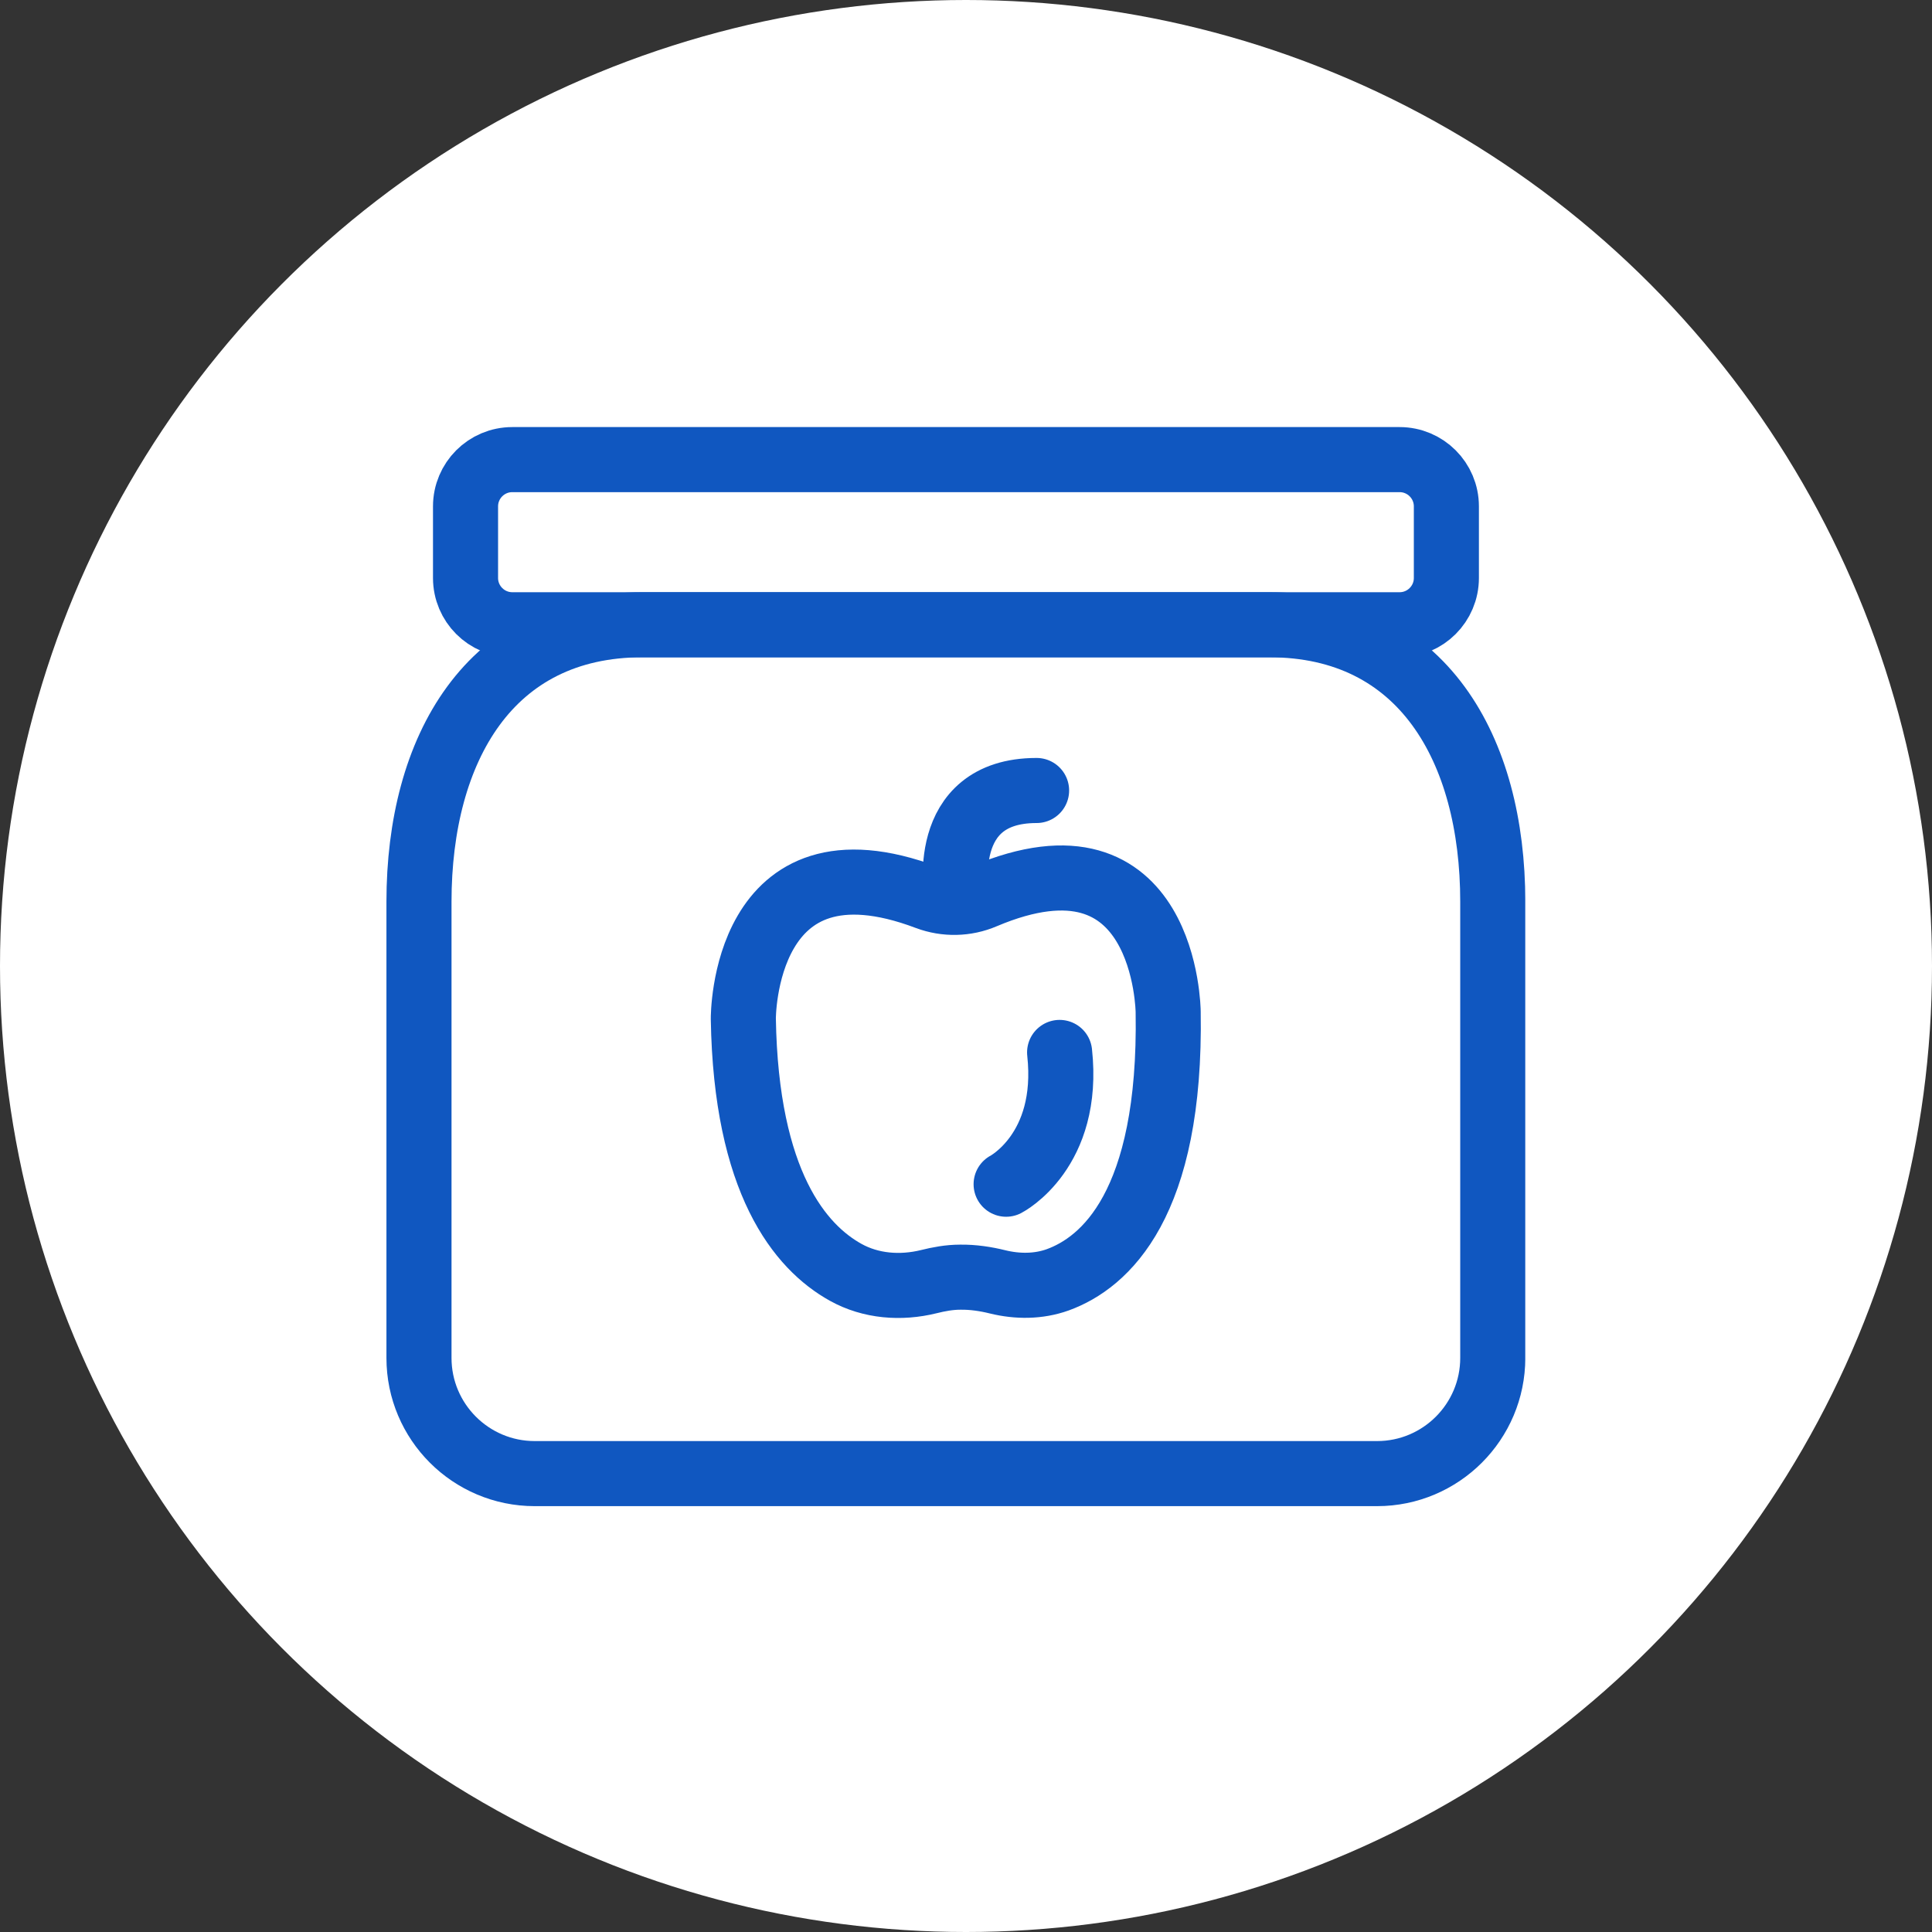
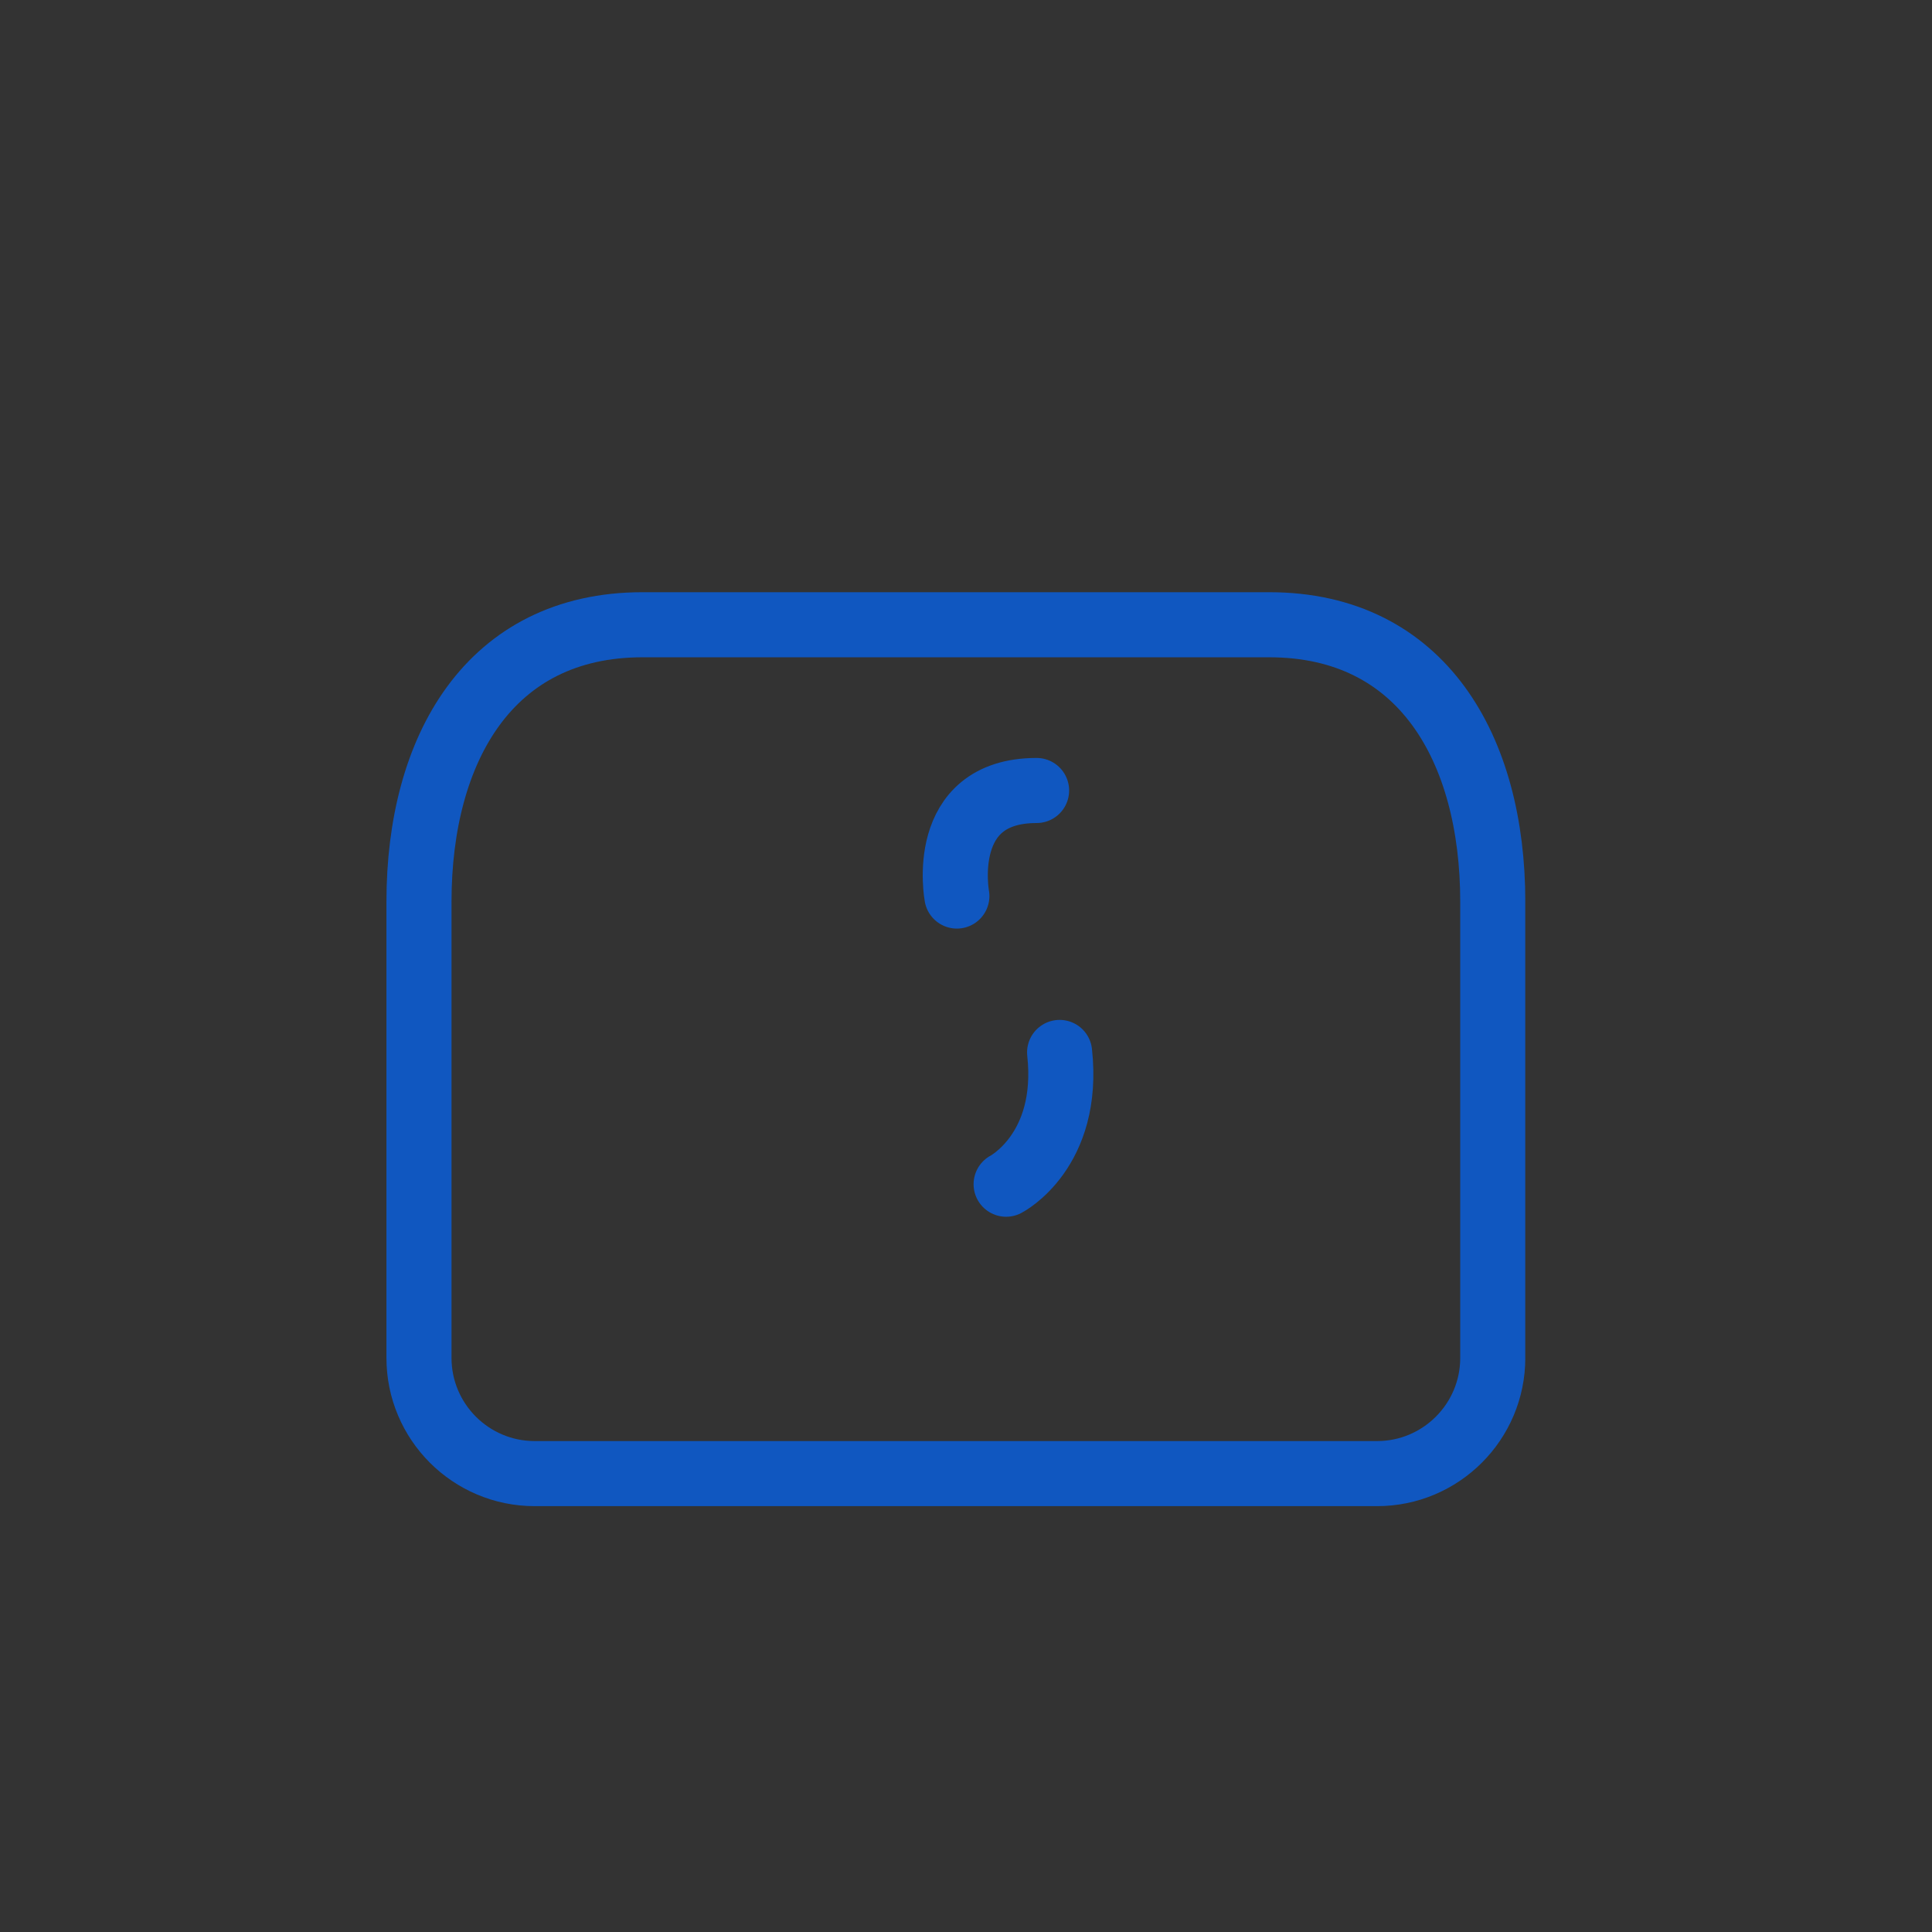
<svg xmlns="http://www.w3.org/2000/svg" width="95" height="95" viewBox="0 0 95 95" fill="none">
  <rect x="0" y="0" width="95" height="95" fill="#333333" stroke="none" />
-   <circle cx="47.5" cy="47.5" r="47.5" fill="white" />
  <g clip-path="url(#clip0_860_3978)">
-     <path d="M68.821 22.6H25.191C23.92 22.6 22.891 23.629 22.891 24.9V28.42C22.891 29.69 23.92 30.72 25.191 30.72H68.821C70.091 30.72 71.121 29.69 71.121 28.42V24.9C71.121 23.629 70.091 22.6 68.821 22.6Z" stroke="#1057C0" stroke-width="3.2" stroke-miterlimit="10" />
-     <path d="M36.551 50.091C36.551 50.091 36.491 40.691 45.591 44.131C46.501 44.471 47.501 44.451 48.391 44.071C57.361 40.271 57.441 49.751 57.441 49.751C57.601 59.241 54.321 62.091 52.011 62.931C51.061 63.271 50.031 63.271 49.051 63.031C48.491 62.891 47.851 62.791 47.211 62.801C46.681 62.801 46.151 62.901 45.671 63.021C44.291 63.361 42.821 63.251 41.581 62.561C39.351 61.321 36.681 58.151 36.551 50.091Z" stroke="#1057C0" stroke-width="3.2" stroke-miterlimit="10" stroke-linecap="round" />
    <path d="M47.051 44.06C47.051 44.06 46.081 38.87 50.971 38.87" stroke="#1057C0" stroke-width="3.2" stroke-miterlimit="10" stroke-linecap="round" />
    <path d="M52.103 51.75C52.633 56.6 49.473 58.23 49.473 58.23" stroke="#1057C0" stroke-width="3.2" stroke-miterlimit="10" stroke-linecap="round" />
    <path d="M62.412 30.72C69.932 30.72 73.402 36.82 73.402 44.34V66.77C73.402 69.91 70.852 72.46 67.712 72.46H26.292C23.152 72.46 20.602 69.91 20.602 66.77V44.34C20.602 36.82 24.072 30.72 31.592 30.72H62.412Z" stroke="#1057C0" stroke-width="3.2" stroke-miterlimit="10" />
  </g>
  <defs>
    <clipPath id="clip0_860_3978">
      <rect width="56" height="53.07" fill="white" transform="translate(19 21)" />
    </clipPath>
  </defs>
</svg>